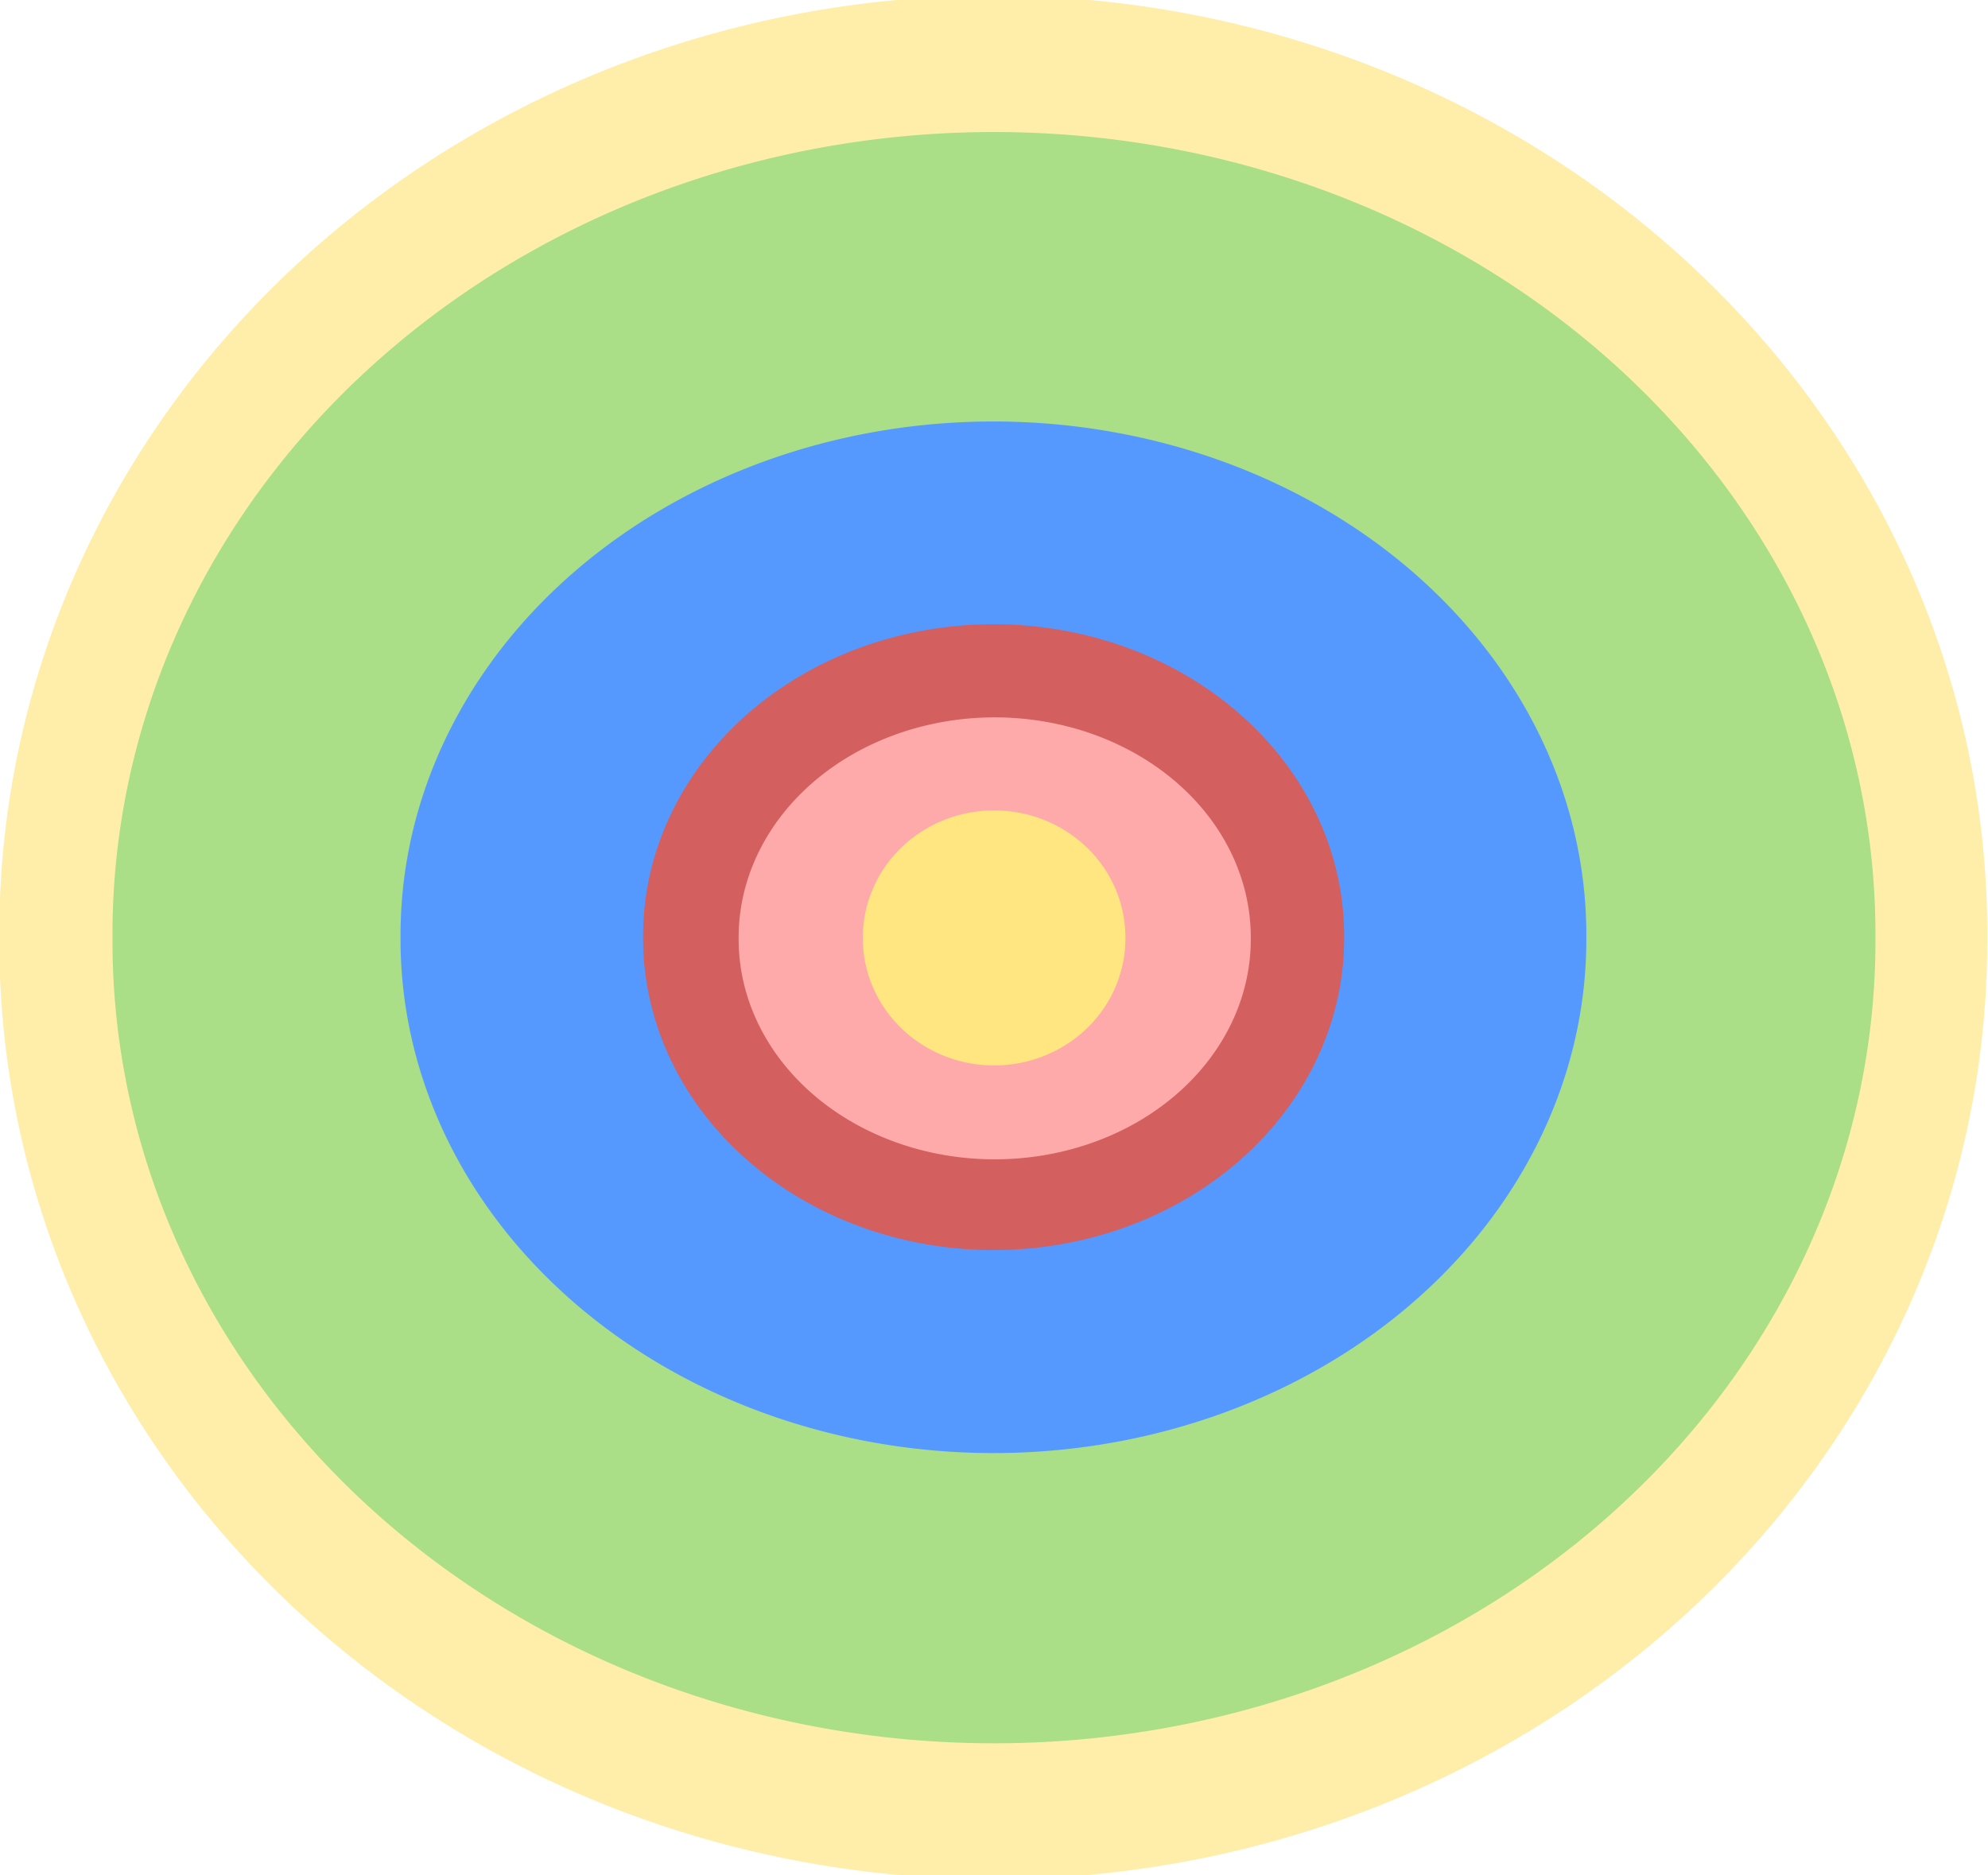
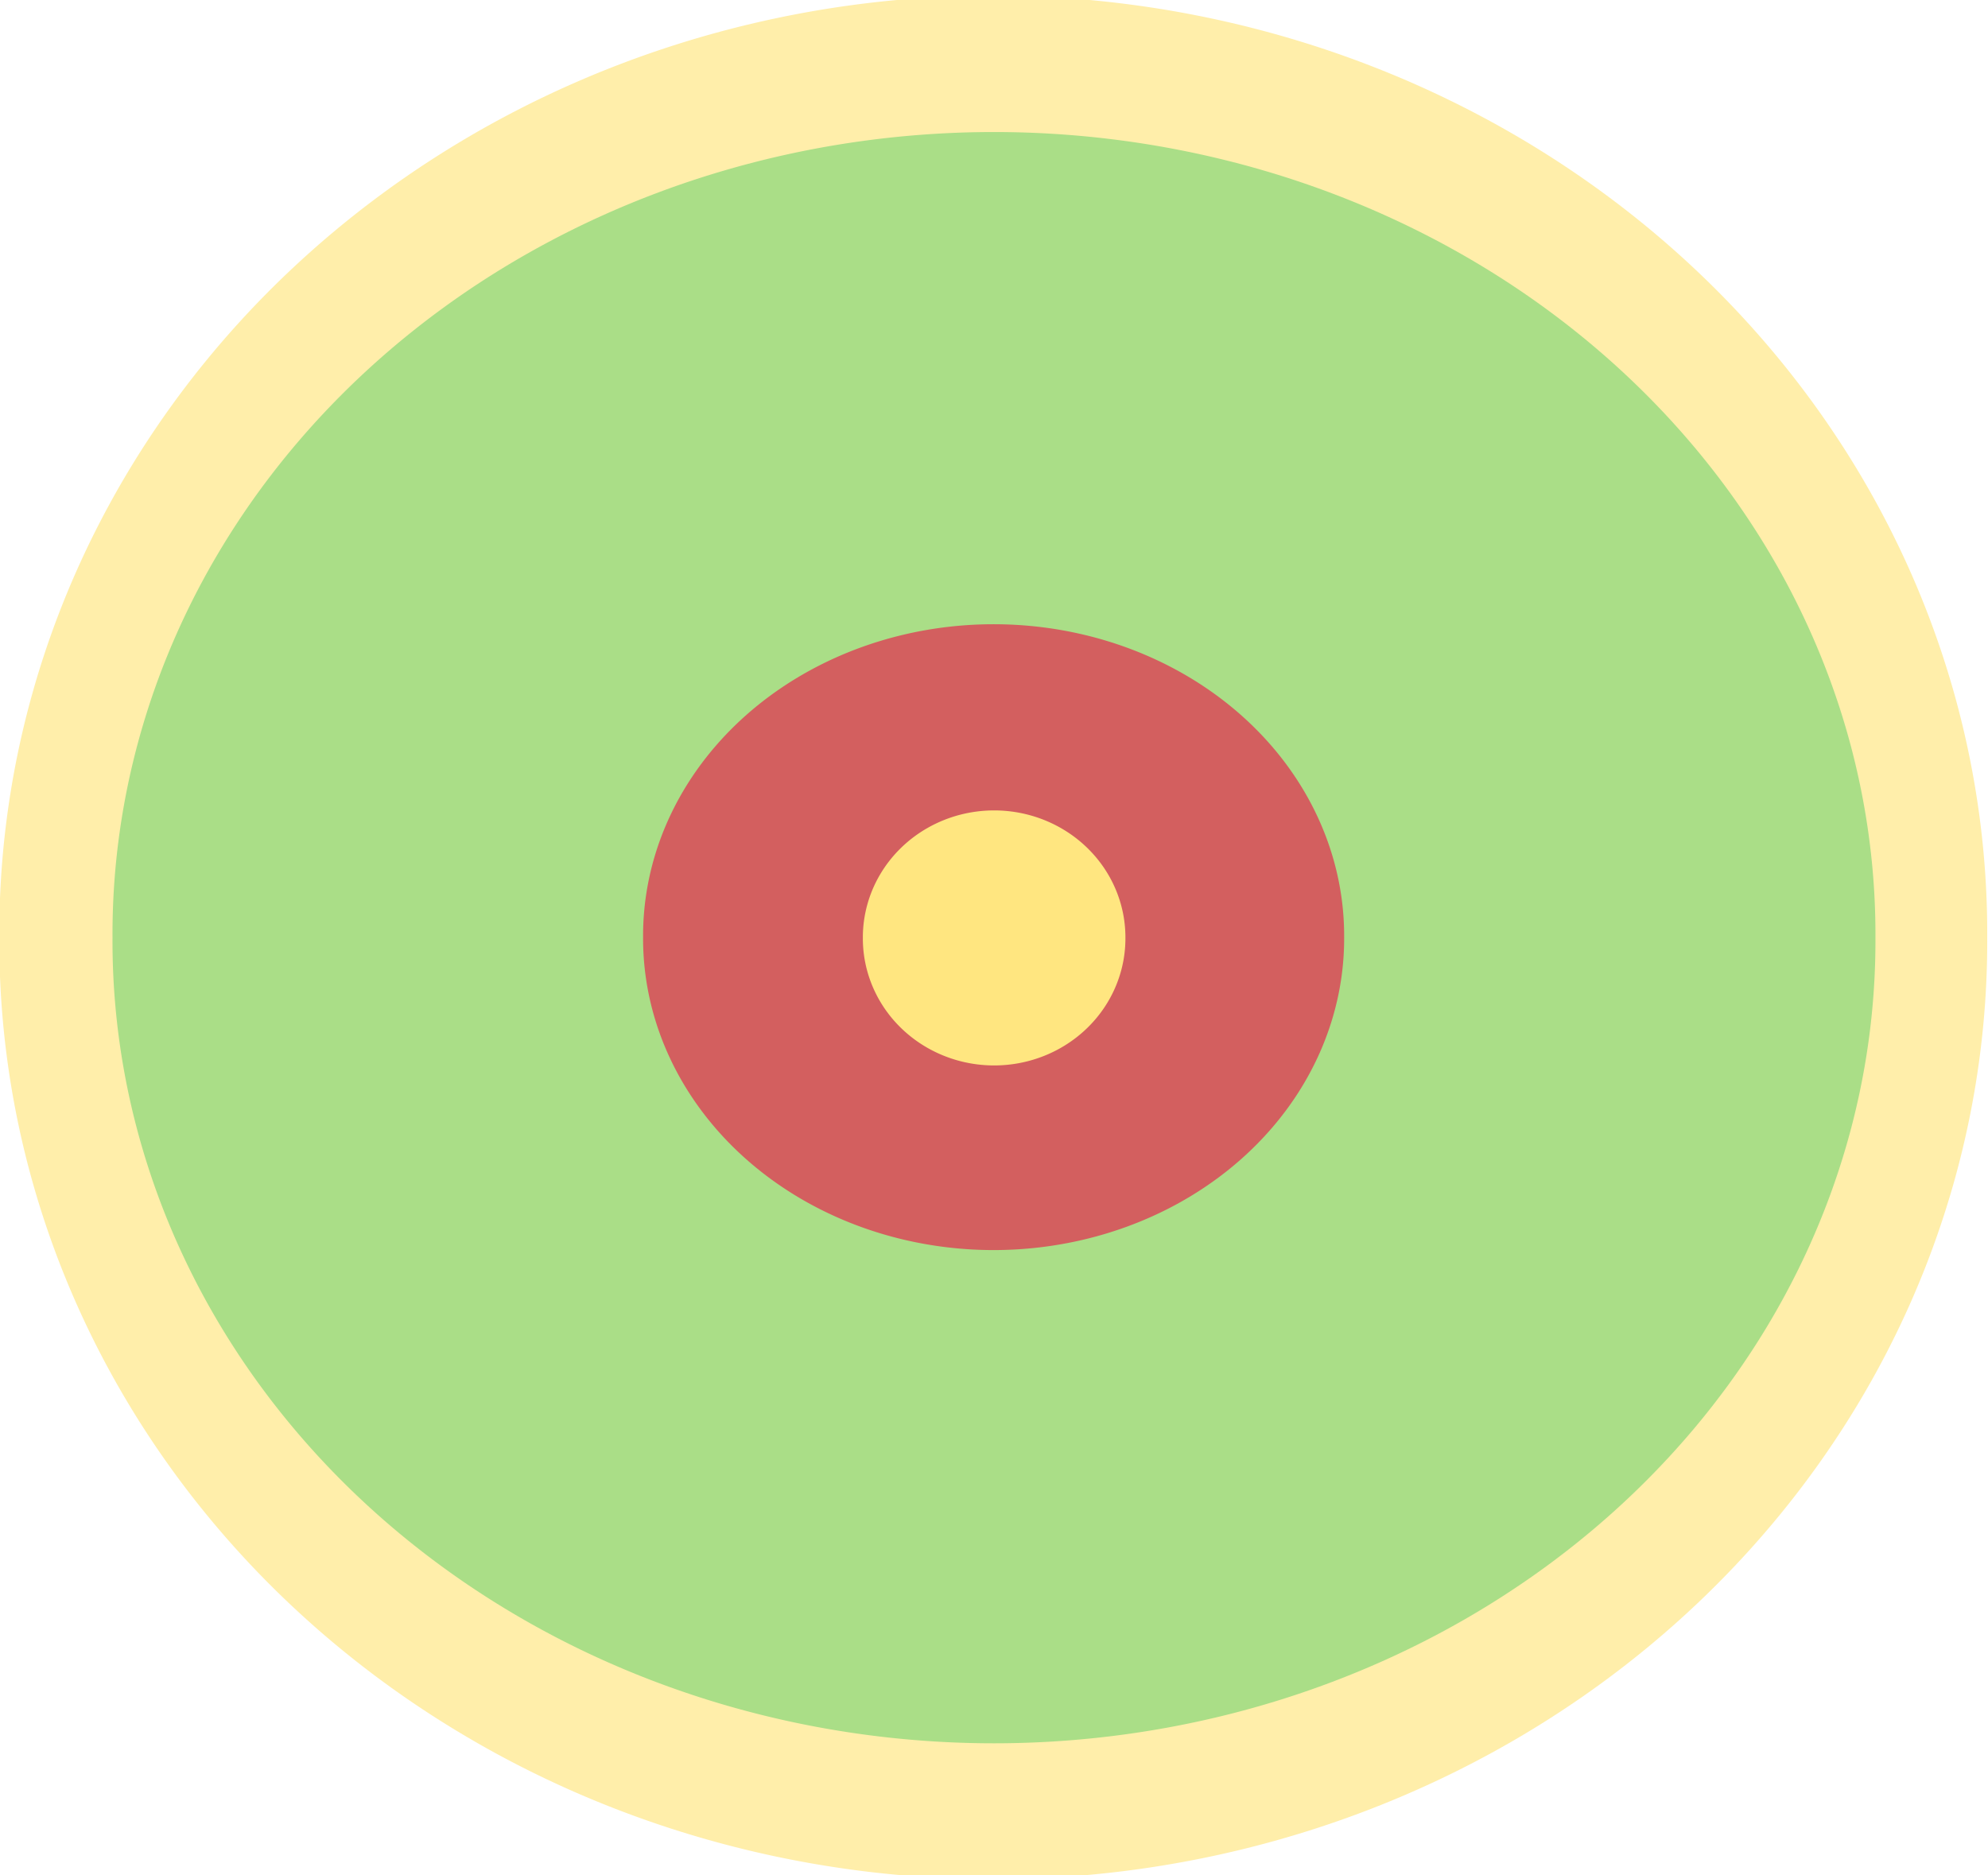
<svg xmlns="http://www.w3.org/2000/svg" xmlns:ns1="http://www.inkscape.org/namespaces/inkscape" version="1.0" width="802.74" height="757.301" id="svg2">
  <defs id="defs4">
    <filter id="filter3251">
      <feGaussianBlur id="feGaussianBlur3253" stdDeviation="1.542" ns1:collect="always" />
    </filter>
  </defs>
  <g transform="translate(-164.837,-179.08)" id="layer1">
    <path d="M 824.894 575.033 A 51.265 51.265 0 1 1  722.365,575.033 A 51.265 51.265 0 1 1  824.894 575.033 z" transform="matrix(7.829,0,0,7.386,-5490.832,-3689.581)" style="opacity:1;fill:#ffeeaa;fill-opacity:1;fill-rule:evenodd;stroke:none;stroke-width:1;stroke-linecap:round;stroke-linejoin:miter;stroke-miterlimit:4;stroke-dasharray:none;stroke-dashoffset:0;stroke-opacity:1" id="path3259" />
    <path d="M 824.894 575.033 A 51.265 51.265 0 1 1  722.365,575.033 A 51.265 51.265 0 1 1  824.894 575.033 z" transform="matrix(6.943,0,0,6.318,-4805.115,-3075.34)" style="opacity:1;fill:#aade87;fill-opacity:1;fill-rule:evenodd;stroke:none;stroke-width:1;stroke-linecap:round;stroke-linejoin:miter;stroke-miterlimit:4;stroke-dasharray:none;stroke-dashoffset:0;stroke-opacity:1" id="path3257" />
-     <path d="M 824.894 575.033 A 51.265 51.265 0 1 1  722.365,575.033 A 51.265 51.265 0 1 1  824.894 575.033 z" transform="matrix(4.67,0,0,4.045,-3046.867,-1768.447)" style="opacity:1;fill:#5599ff;fill-opacity:1;fill-rule:evenodd;stroke:none;stroke-width:1;stroke-linecap:round;stroke-linejoin:miter;stroke-miterlimit:4;stroke-dasharray:none;stroke-dashoffset:0;stroke-opacity:1" id="path3255" />
    <path d="M 824.894 575.033 A 51.265 51.265 0 1 1  722.365,575.033 A 51.265 51.265 0 1 1  824.894 575.033 z" transform="matrix(2.761,0,0,2.454,-1569.938,-853.621)" style="opacity:1;fill:#d35f5f;fill-opacity:1;fill-rule:evenodd;stroke:none;stroke-width:1;stroke-linecap:round;stroke-linejoin:miter;stroke-miterlimit:4;stroke-dasharray:none;stroke-dashoffset:0;stroke-opacity:1" id="path3241" />
-     <path d="M 824.894 575.033 A 51.265 51.265 0 1 1  722.365,575.033 A 51.265 51.265 0 1 1  824.894 575.033 z" transform="matrix(2.017,0,0,1.733,-993.916,-438.537)" style="opacity:1;fill:#ffaaaa;fill-opacity:1;fill-rule:evenodd;stroke:none;stroke-width:1;stroke-linecap:round;stroke-linejoin:miter;stroke-miterlimit:4;stroke-dasharray:none;stroke-dashoffset:0;stroke-opacity:1;filter:url(#filter3251)" id="path3239" />
    <path d="M 824.894 575.033 A 51.265 51.265 0 1 1  722.365,575.033 A 51.265 51.265 0 1 1  824.894 575.033 z" transform="matrix(1.034,0,0,1,-233.67,-17.209)" style="opacity:1;fill:#ffe680;fill-opacity:1;fill-rule:evenodd;stroke:none;stroke-width:1;stroke-linecap:round;stroke-linejoin:miter;stroke-miterlimit:4;stroke-dasharray:none;stroke-dashoffset:0;stroke-opacity:1" id="path2266" />
  </g>
</svg>